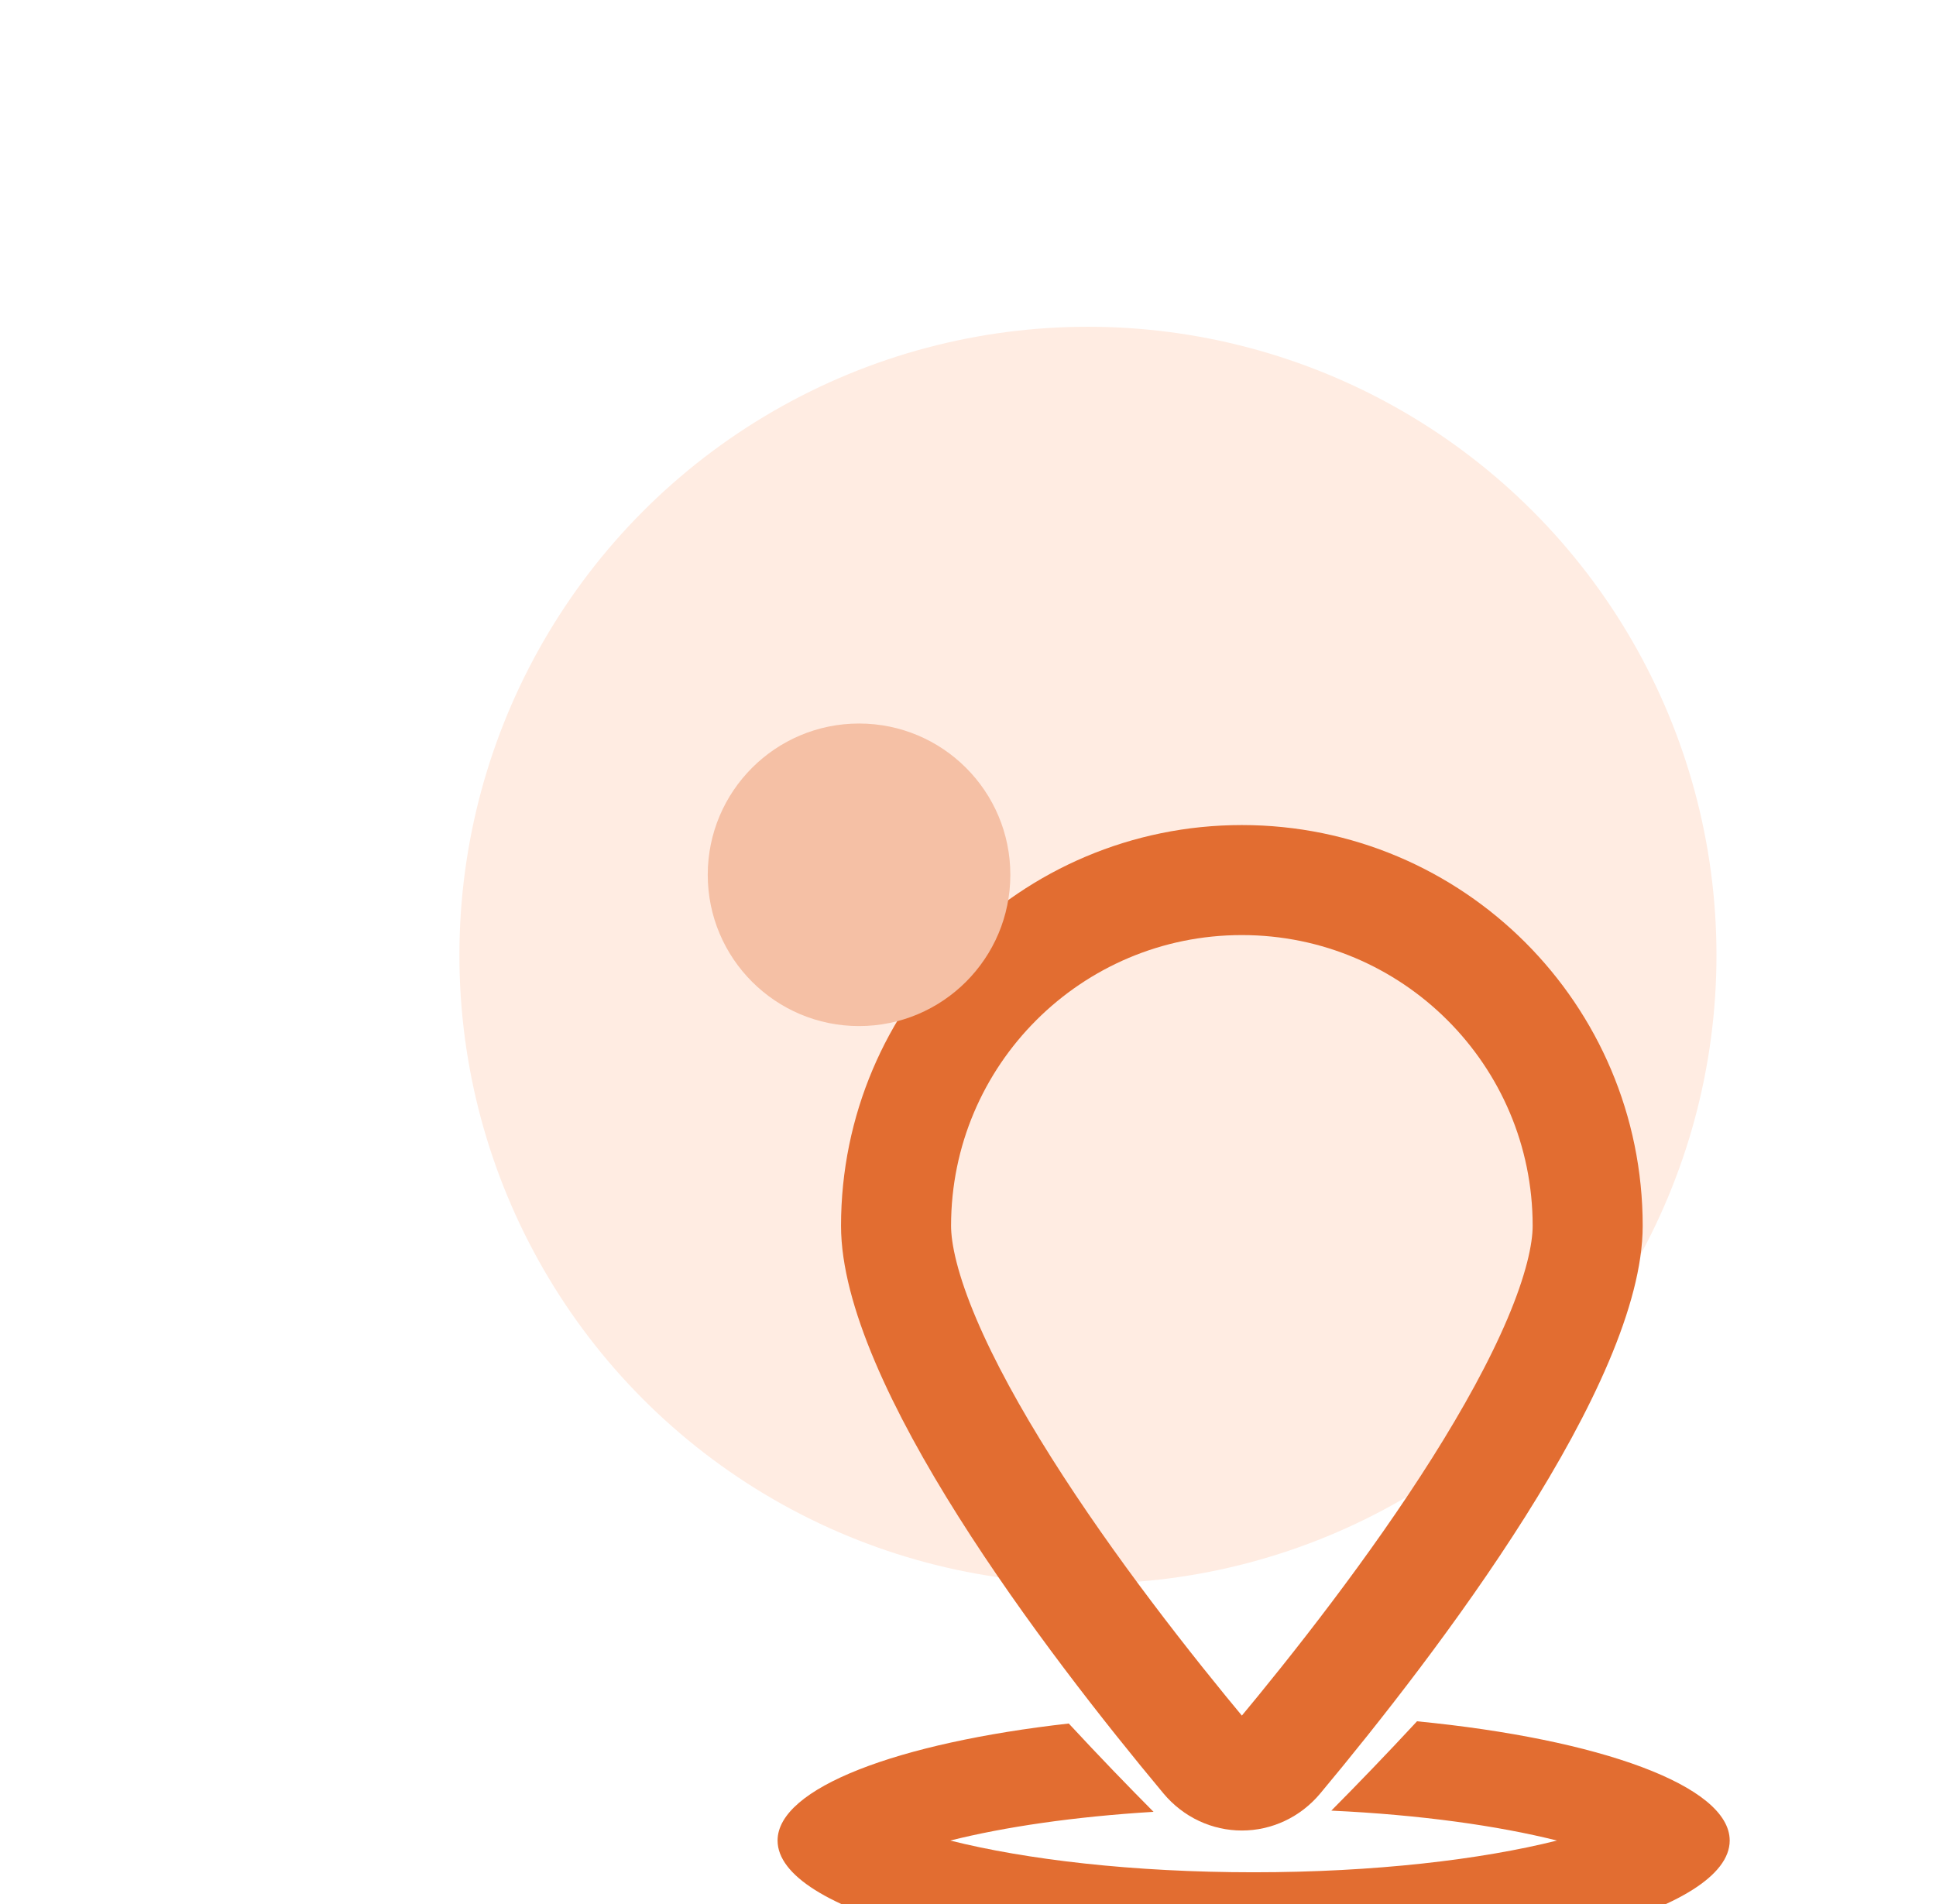
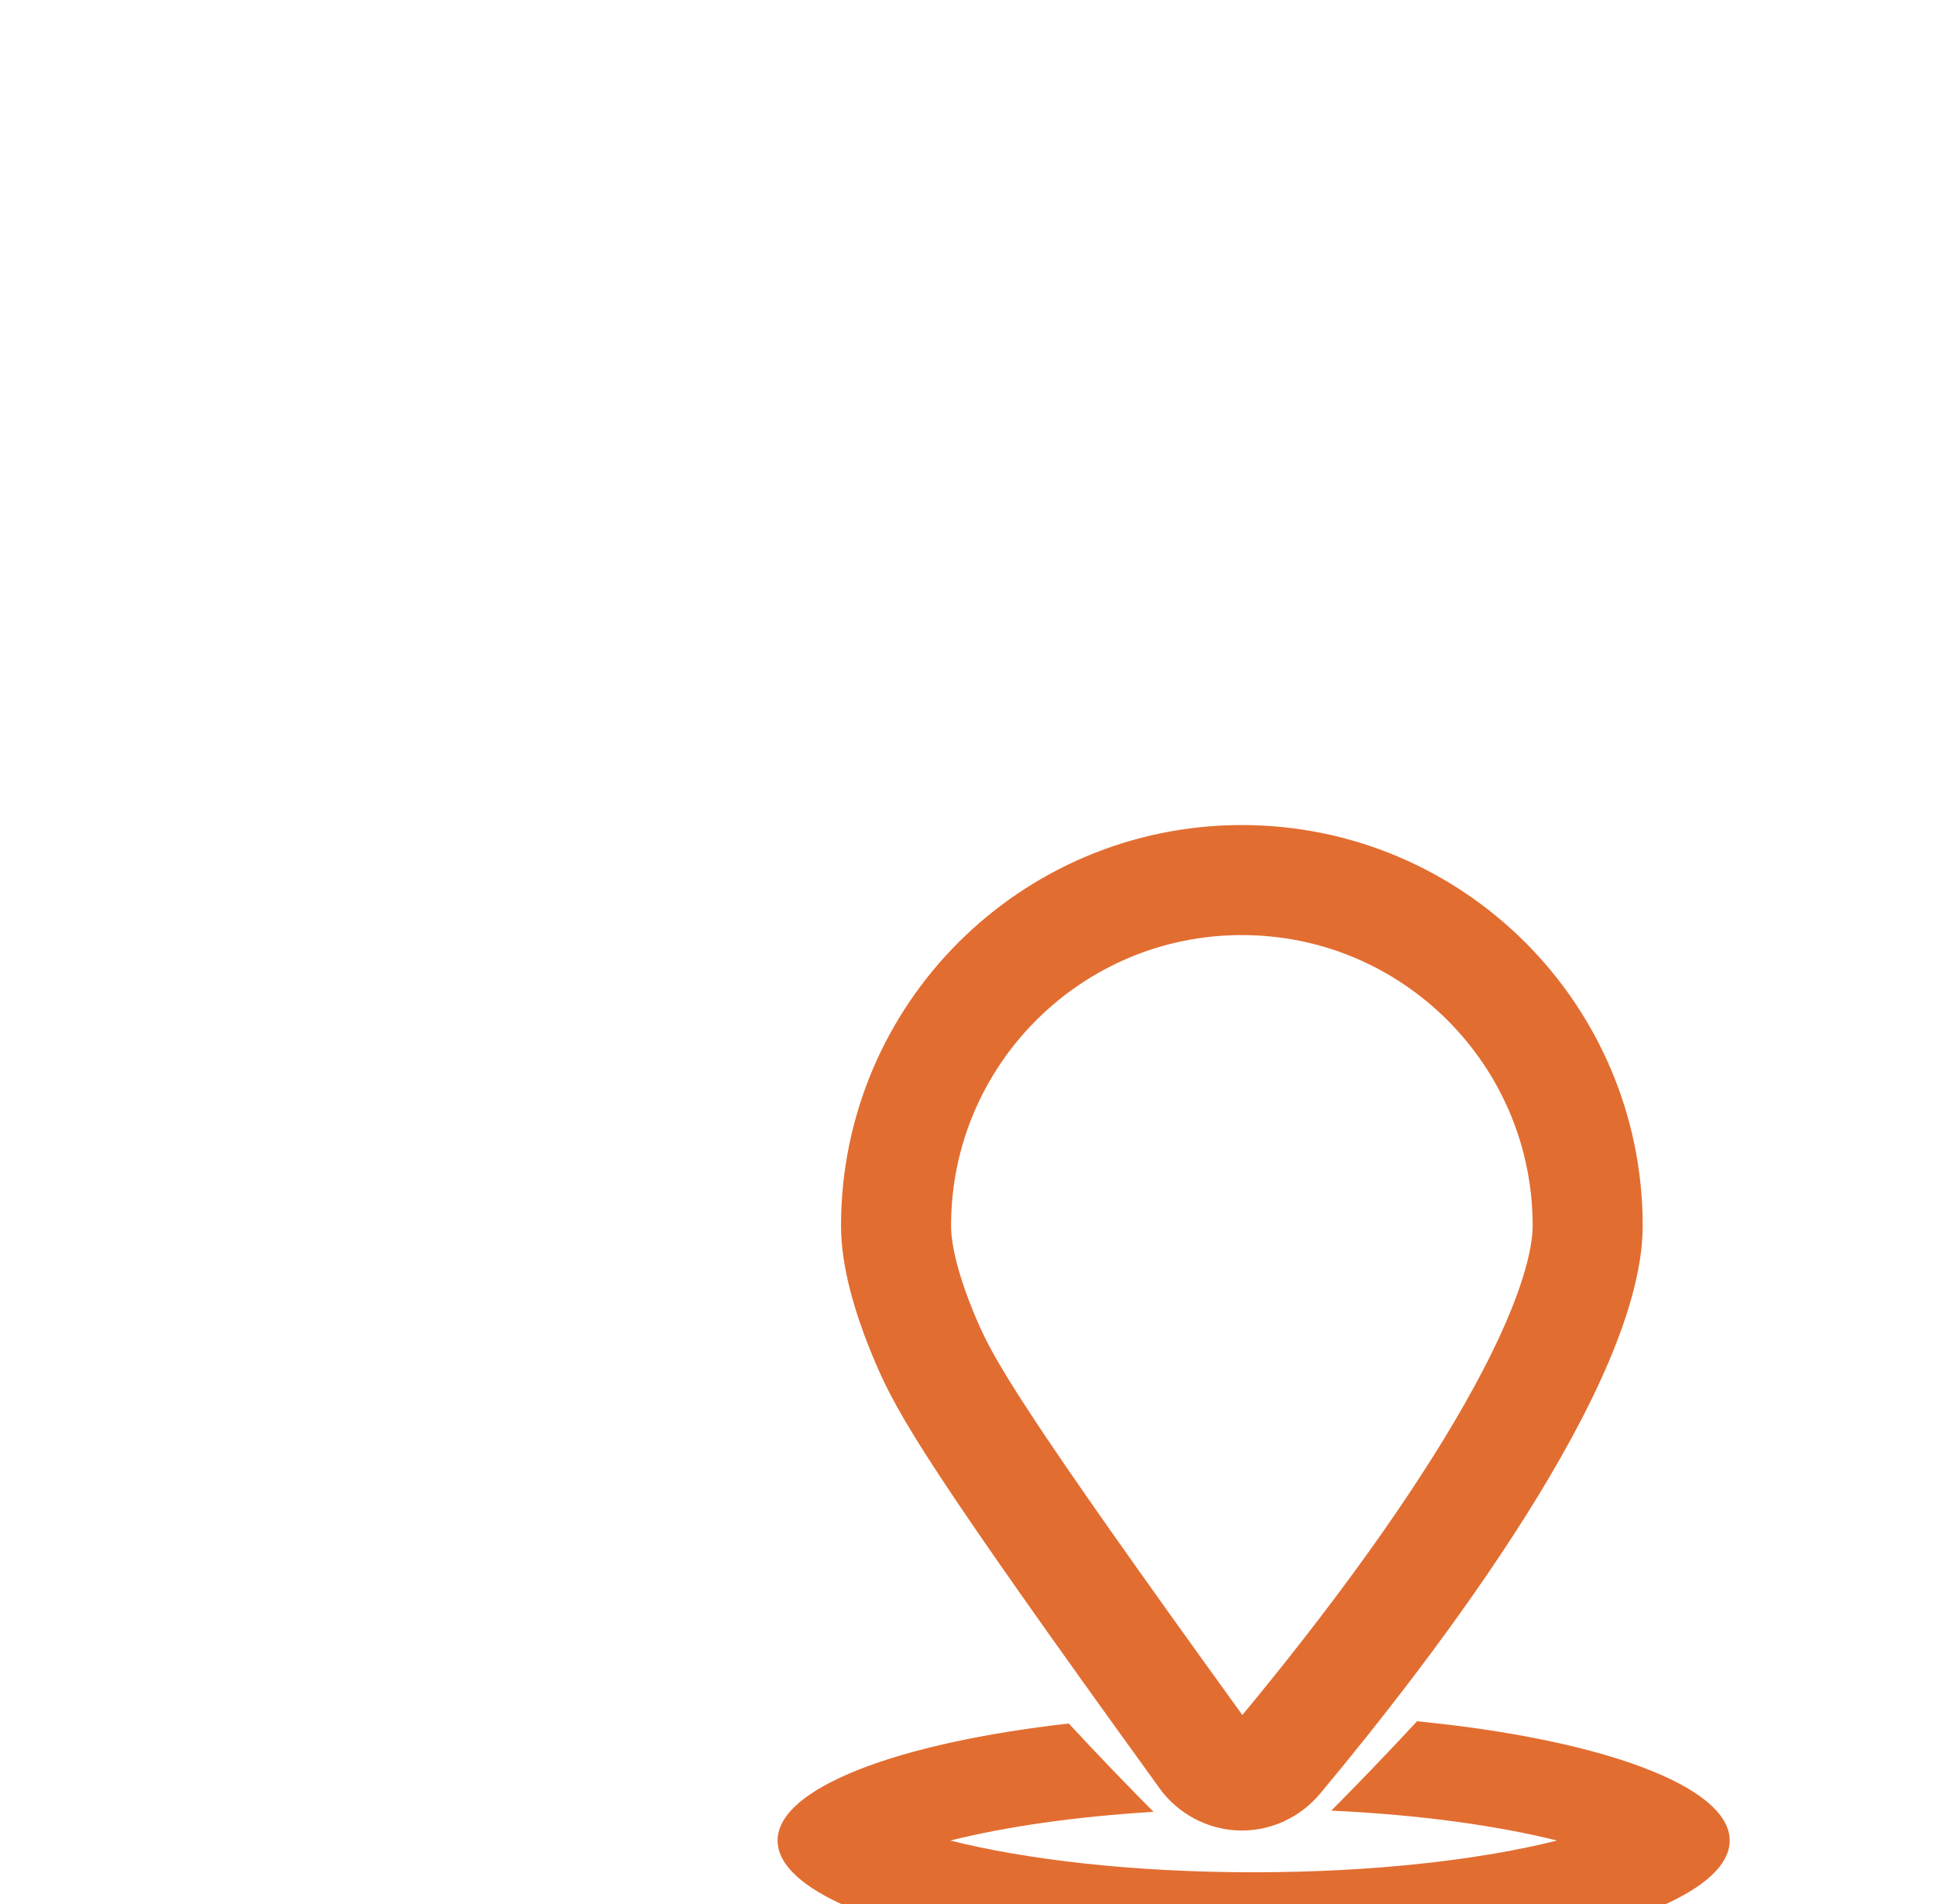
<svg xmlns="http://www.w3.org/2000/svg" width="61" height="60" viewBox="0 0 61 60" fill="none">
-   <circle cx="34.279" cy="30.101" r="19.804" fill="#FFECE2" />
  <g filter="url(#filter0_dddd_2835_5406)">
-     <path d="M27.129 16.733C33.146 16.733 38.025 21.611 38.025 27.629C38.025 28.541 37.719 29.759 37.093 31.234C36.477 32.685 35.603 34.265 34.593 35.866C32.572 39.069 30.087 42.224 28.27 44.403C27.662 45.133 26.597 45.133 25.988 44.403C24.171 42.224 21.686 39.069 19.665 35.866C18.654 34.265 17.781 32.685 17.165 31.234C16.539 29.759 16.233 28.541 16.233 27.629C16.233 21.611 21.111 16.733 27.129 16.733Z" stroke="#E26D31" stroke-width="3.467" />
+     <path d="M27.129 16.733C33.146 16.733 38.025 21.611 38.025 27.629C38.025 28.541 37.719 29.759 37.093 31.234C36.477 32.685 35.603 34.265 34.593 35.866C32.572 39.069 30.087 42.224 28.27 44.403C27.662 45.133 26.597 45.133 25.988 44.403C18.654 34.265 17.781 32.685 17.165 31.234C16.539 29.759 16.233 28.541 16.233 27.629C16.233 21.611 21.111 16.733 27.129 16.733Z" stroke="#E26D31" stroke-width="3.467" />
  </g>
-   <circle cx="27.067" cy="27.567" r="4.767" fill="#F5C0A5" />
  <g filter="url(#filter1_dddd_2835_5406)">
    <path d="M32.648 43.242C38.396 43.802 42.5 45.273 42.5 47C42.5 49.209 35.784 51 27.5 51C19.216 51 12.5 49.209 12.5 47C12.5 45.342 16.284 43.919 21.675 43.312C22.638 44.351 23.551 45.295 24.346 46.095C21.842 46.247 19.643 46.572 17.942 47C20.327 47.6 23.691 48 27.5 48C31.309 48 34.672 47.6 37.057 47C35.198 46.533 32.744 46.187 29.948 46.057C30.752 45.247 31.675 44.292 32.648 43.242Z" fill="#E26D31" />
  </g>
  <defs>
    <filter id="filter0_dddd_2835_5406" x="13.5" y="14" width="35.258" height="41.684" filterUnits="userSpaceOnUse" color-interpolation-filters="sRGB">
      <feFlood flood-opacity="0" result="BackgroundImageFix" />
      <feColorMatrix in="SourceAlpha" type="matrix" values="0 0 0 0 0 0 0 0 0 0 0 0 0 0 0 0 0 0 127 0" result="hardAlpha" />
      <feOffset />
      <feGaussianBlur stdDeviation="0.5" />
      <feColorMatrix type="matrix" values="0 0 0 0 0 0 0 0 0 0 0 0 0 0 0 0 0 0 0.1 0" />
      <feBlend mode="normal" in2="BackgroundImageFix" result="effect1_dropShadow_2835_5406" />
      <feColorMatrix in="SourceAlpha" type="matrix" values="0 0 0 0 0 0 0 0 0 0 0 0 0 0 0 0 0 0 127 0" result="hardAlpha" />
      <feOffset dx="2" dy="2" />
      <feGaussianBlur stdDeviation="1" />
      <feColorMatrix type="matrix" values="0 0 0 0 0 0 0 0 0 0 0 0 0 0 0 0 0 0 0.09 0" />
      <feBlend mode="normal" in2="effect1_dropShadow_2835_5406" result="effect2_dropShadow_2835_5406" />
      <feColorMatrix in="SourceAlpha" type="matrix" values="0 0 0 0 0 0 0 0 0 0 0 0 0 0 0 0 0 0 127 0" result="hardAlpha" />
      <feOffset dx="4" dy="3" />
      <feGaussianBlur stdDeviation="1.5" />
      <feColorMatrix type="matrix" values="0 0 0 0 0 0 0 0 0 0 0 0 0 0 0 0 0 0 0.05 0" />
      <feBlend mode="normal" in2="effect2_dropShadow_2835_5406" result="effect3_dropShadow_2835_5406" />
      <feColorMatrix in="SourceAlpha" type="matrix" values="0 0 0 0 0 0 0 0 0 0 0 0 0 0 0 0 0 0 127 0" result="hardAlpha" />
      <feOffset dx="6" dy="6" />
      <feGaussianBlur stdDeviation="1.5" />
      <feColorMatrix type="matrix" values="0 0 0 0 0 0 0 0 0 0 0 0 0 0 0 0 0 0 0.01 0" />
      <feBlend mode="normal" in2="effect3_dropShadow_2835_5406" result="effect4_dropShadow_2835_5406" />
      <feBlend mode="normal" in="SourceGraphic" in2="effect4_dropShadow_2835_5406" result="shape" />
    </filter>
    <filter id="filter1_dddd_2835_5406" x="11.5" y="42.242" width="40" height="17.758" filterUnits="userSpaceOnUse" color-interpolation-filters="sRGB">
      <feFlood flood-opacity="0" result="BackgroundImageFix" />
      <feColorMatrix in="SourceAlpha" type="matrix" values="0 0 0 0 0 0 0 0 0 0 0 0 0 0 0 0 0 0 127 0" result="hardAlpha" />
      <feOffset />
      <feGaussianBlur stdDeviation="0.5" />
      <feColorMatrix type="matrix" values="0 0 0 0 0 0 0 0 0 0 0 0 0 0 0 0 0 0 0.1 0" />
      <feBlend mode="normal" in2="BackgroundImageFix" result="effect1_dropShadow_2835_5406" />
      <feColorMatrix in="SourceAlpha" type="matrix" values="0 0 0 0 0 0 0 0 0 0 0 0 0 0 0 0 0 0 127 0" result="hardAlpha" />
      <feOffset dx="2" dy="2" />
      <feGaussianBlur stdDeviation="1" />
      <feColorMatrix type="matrix" values="0 0 0 0 0 0 0 0 0 0 0 0 0 0 0 0 0 0 0.09 0" />
      <feBlend mode="normal" in2="effect1_dropShadow_2835_5406" result="effect2_dropShadow_2835_5406" />
      <feColorMatrix in="SourceAlpha" type="matrix" values="0 0 0 0 0 0 0 0 0 0 0 0 0 0 0 0 0 0 127 0" result="hardAlpha" />
      <feOffset dx="4" dy="3" />
      <feGaussianBlur stdDeviation="1.5" />
      <feColorMatrix type="matrix" values="0 0 0 0 0 0 0 0 0 0 0 0 0 0 0 0 0 0 0.05 0" />
      <feBlend mode="normal" in2="effect2_dropShadow_2835_5406" result="effect3_dropShadow_2835_5406" />
      <feColorMatrix in="SourceAlpha" type="matrix" values="0 0 0 0 0 0 0 0 0 0 0 0 0 0 0 0 0 0 127 0" result="hardAlpha" />
      <feOffset dx="6" dy="6" />
      <feGaussianBlur stdDeviation="1.5" />
      <feColorMatrix type="matrix" values="0 0 0 0 0 0 0 0 0 0 0 0 0 0 0 0 0 0 0.01 0" />
      <feBlend mode="normal" in2="effect3_dropShadow_2835_5406" result="effect4_dropShadow_2835_5406" />
      <feBlend mode="normal" in="SourceGraphic" in2="effect4_dropShadow_2835_5406" result="shape" />
    </filter>
  </defs>
</svg>